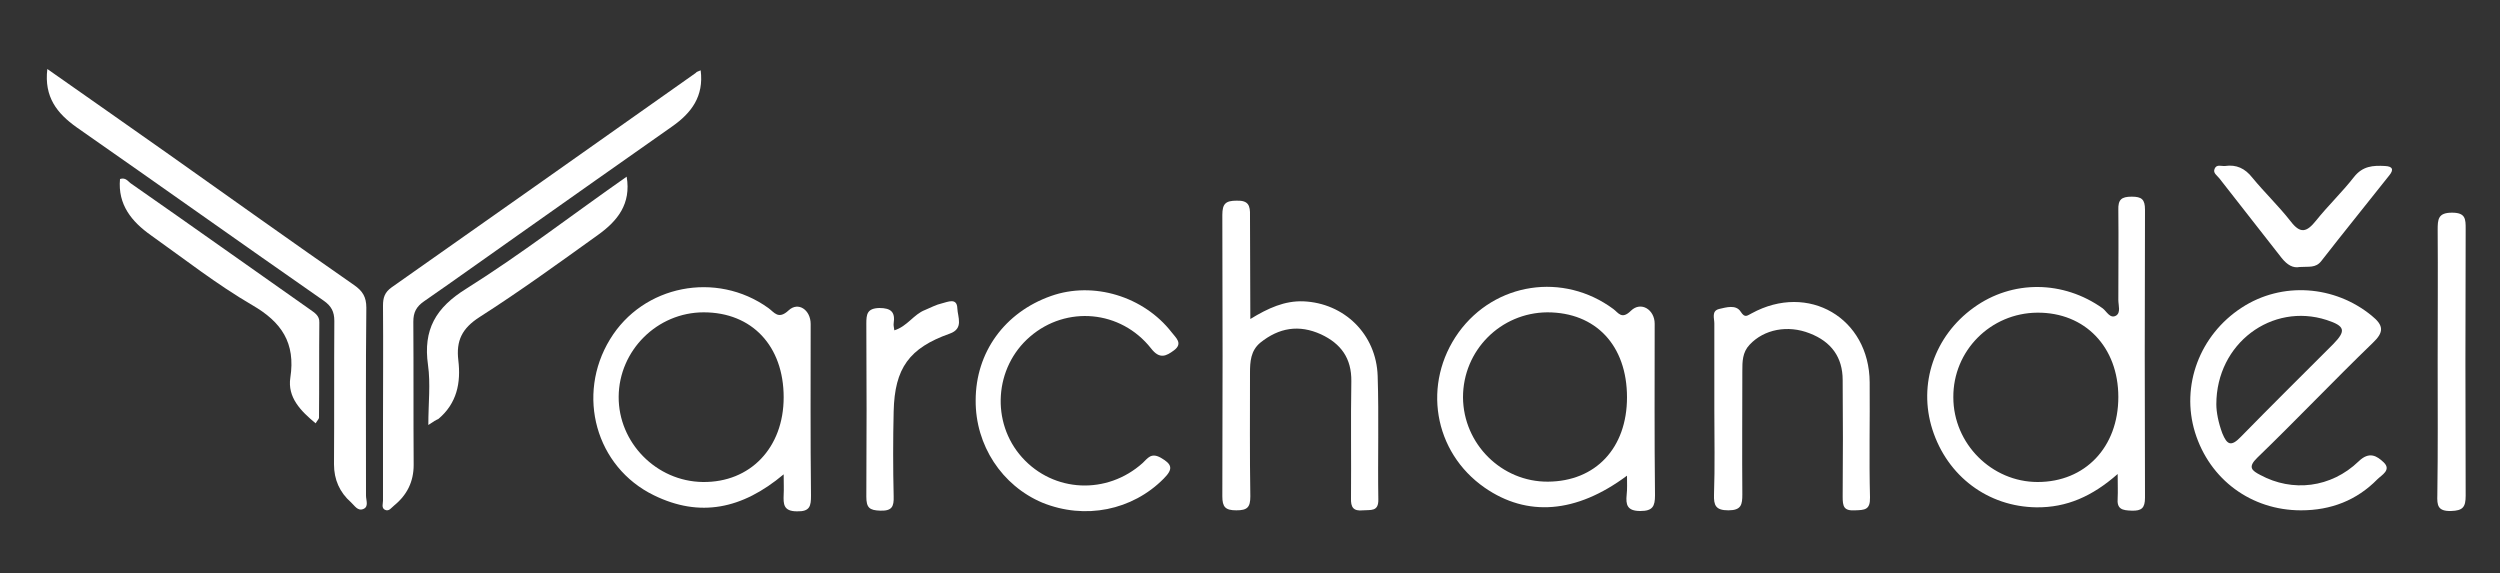
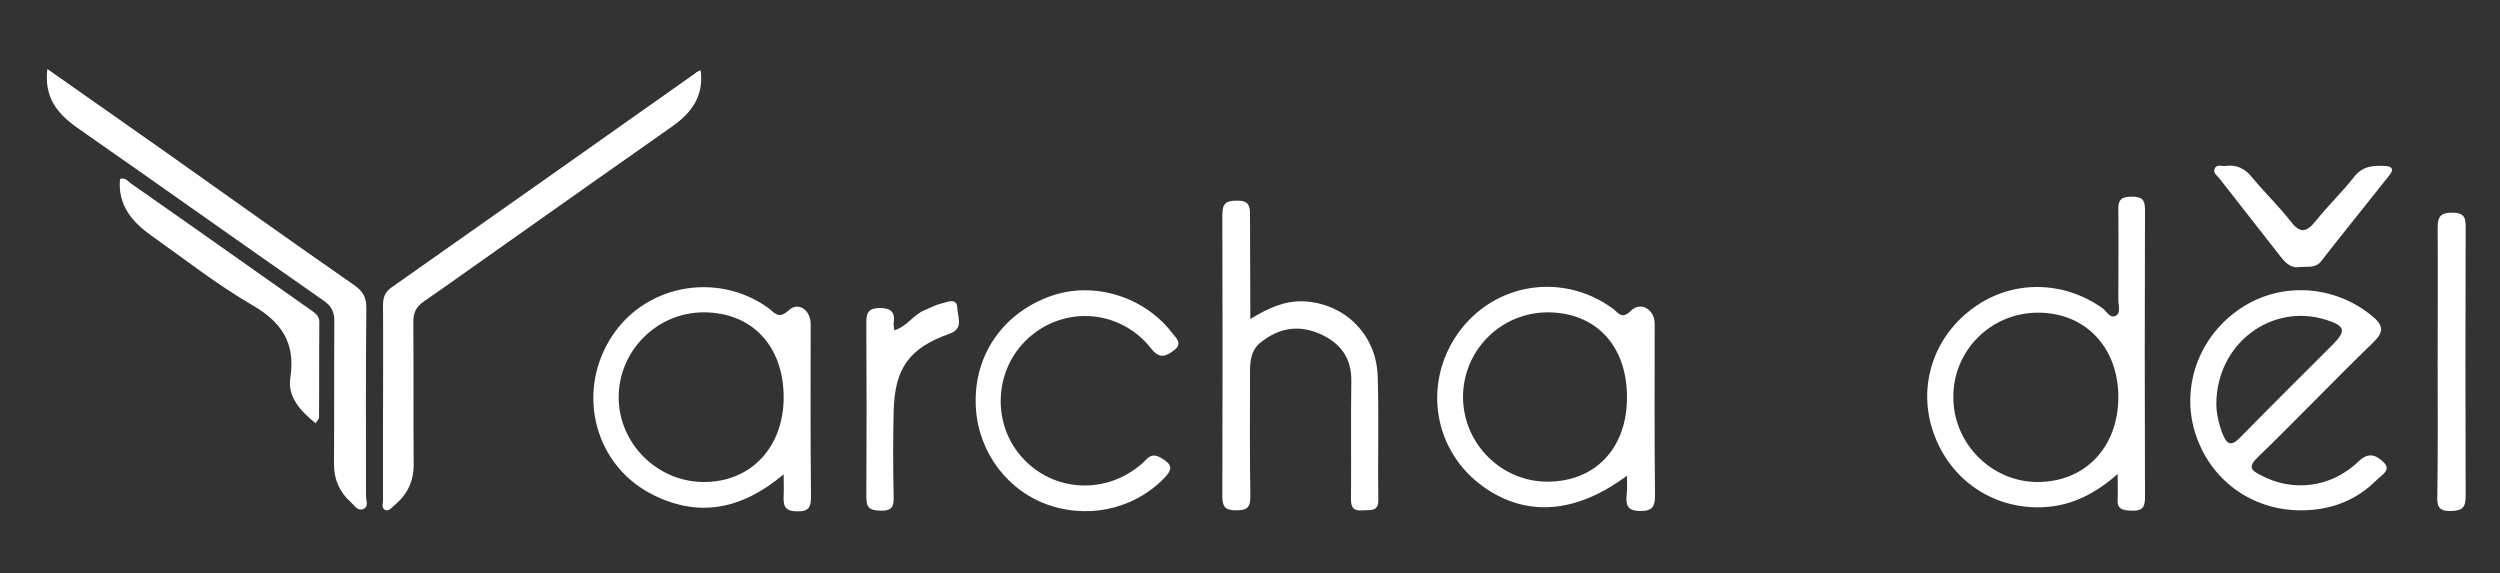
<svg xmlns="http://www.w3.org/2000/svg" version="1.1" id="Capa_1" x="0px" y="0px" viewBox="0 0 750 172" style="enable-background:new 0 0 750 172;" xml:space="preserve">
  <rect x="0" y="0" width="750" height="172" fill="#333333" stroke="none" />
  <style type="text/css">
	.st0{fill:#FFFFFF;}
</style>
  <g>
    <path class="st0" d="M635.3,142.2c-7.6,6.7-15.3,10.1-24.4,10c-14.5-0.2-26.7-9.3-31.2-23.4c-4.3-13.6,0.6-28,12.4-36.5   c11.6-8.4,26.9-8.2,38.7,0.2c1.2,0.9,2.2,3.2,4,2.2c1.5-0.9,0.7-3.1,0.7-4.7c0-9,0.1-18,0-27c-0.1-3.1,0.9-4,4-4c3,0,4,0.8,4,3.9   c-0.1,28.8-0.1,57.6,0,86.4c0,3.1-1,4-4,3.9c-2.8-0.1-4.5-0.4-4.2-3.8C635.4,147.4,635.3,145.4,635.3,142.2z M635.5,119.1   c0-15-10-25.4-24.3-25.3c-14,0.1-25.3,11.4-25.2,25.4c0,13.9,11.5,25.4,25.3,25.4C625.5,144.6,635.5,134.2,635.5,119.1z" />
    <path class="st0" d="M488.1,142.7c-15.3,11.4-30,12.4-42.7,3.6c-15.4-10.7-18.8-31.3-7.8-46.6c10.9-15,31.4-18.1,46.4-7   c1.5,1.1,2.5,3.3,5.3,0.5c3-2.9,7.1-0.3,7.1,3.9c0,17.2-0.1,34.3,0.1,51.5c0,3.3-0.7,4.7-4.4,4.7c-4,0-4.4-1.9-4.1-4.9   C488.2,146.7,488.1,145,488.1,142.7z M488.1,119.2c0-15.6-9.4-25.5-23.9-25.5c-14,0.1-25.3,11.4-25.3,25.5   c0.1,14,11.6,25.4,25.5,25.3C478.7,144.4,488.1,134.4,488.1,119.2z" />
    <path class="st0" d="M235.1,142.3c-12.5,10.5-25.2,13-38.9,6.3c-17.5-8.5-23.4-30.1-13.2-46.8c9.9-16.3,31.9-20.6,47.5-9.4   c1.8,1.3,3,3.6,6.1,0.7c2.9-2.7,6.6-0.1,6.6,4.1c0,17.2-0.1,34.3,0.1,51.5c0,3.1-0.3,4.8-4.2,4.7c-4.1,0-4.1-2.2-4-5   C235.2,146.6,235.1,145,235.1,142.3z M235.1,119.2c0-15.4-9.5-25.5-24-25.5c-13.9,0-25.4,11.4-25.5,25.3   c-0.1,13.8,11.3,25.4,25.2,25.6C225.1,144.8,235.1,134.3,235.1,119.2z" />
    <path class="st0" d="M14.2,20.7c12.4,8.7,24.4,17.1,36.3,25.5C69,59.3,87.5,72.5,106.2,85.5c2.6,1.8,3.7,3.6,3.7,6.8   c-0.2,18.8-0.1,37.6-0.1,56.4c0,1.4,0.9,3.3-0.8,4c-1.7,0.7-2.6-1-3.7-2c-3.4-3-5.1-6.8-5.1-11.4c0.1-14.3,0-28.6,0.1-43   c0-2.8-0.9-4.5-3.2-6.1C72.4,73,47.8,55.5,23,38.2C17.1,34,13.2,29.1,14.2,20.7z" />
    <path class="st0" d="M210.2,21.1c1,7.8-2.8,12.8-8.5,16.8c-15.5,10.9-31,21.8-46.4,32.7c-9.4,6.6-18.7,13.3-28.1,19.8   c-2.3,1.6-3.2,3.3-3.2,6.1c0.1,14.3,0,28.6,0.1,43c0,5-2,9-5.8,12.1c-0.9,0.7-1.6,2-2.9,1.3c-1-0.6-0.5-1.8-0.5-2.7   c0-7.3,0-14.7,0-22c0-12.2,0.1-24.3,0-36.5c0-2.4,0.5-4,2.6-5.5c30.4-21.4,60.8-42.8,91.2-64.3C208.9,21.6,209.4,21.4,210.2,21.1z" />
    <path class="st0" d="M690.3,153.1c-14.9,0-27.4-9.2-31.8-23.4c-4.3-14,1.4-29.2,14-37.4c12.1-7.9,27.9-6.7,39,2.4   c3.6,2.9,3.8,4.9,0.3,8.2c-11.7,11.3-22.9,23.1-34.6,34.4c-3,2.9-1.6,3.9,0.9,5.2c9.6,5.2,21.2,3.9,29.5-4.1   c3.2-3.1,5.5-1.6,7.5,0.3c2.4,2.3-0.6,3.8-1.9,5.1C707,150.1,699.3,153.1,690.3,153.1z M664.9,121.3c0,2.3,0.6,5.5,1.8,8.7   c1.4,3.4,2.6,4.1,5.5,1.1c9.2-9.4,18.5-18.6,27.8-27.9c3.9-4,3.5-5.4-2-7.2C681.6,90.7,664.9,103,664.9,121.3z" />
    <path class="st0" d="M375.1,95.7c5.4-3.3,10.3-5.5,15.9-5.3c12.2,0.5,21.9,9.8,22.3,22.4c0.4,12.3,0,24.6,0.2,37   c0.1,3.8-2.3,3.1-4.6,3.3c-2.9,0.3-3.7-0.9-3.6-3.7c0.1-11.7-0.1-23.3,0.1-35c0.1-6.9-3.1-11.3-9.1-14.1c-6.6-3-12.6-2-18.2,2.5   c-2.9,2.4-3.1,5.7-3.1,9.1c0,12.3-0.1,24.6,0.1,37c0,3.3-0.9,4.2-4.2,4.2c-3.3,0-4.2-1-4.2-4.2c0.1-28.1,0.1-56.3,0-84.4   c0-3.4,1-4.3,4.3-4.3c3.5-0.1,4.1,1.4,4,4.5C375,74.7,375.1,84.7,375.1,95.7z" />
-     <path class="st0" d="M514.3,123c0-8.7,0-17.3,0-26c0-1.5-0.9-3.7,1.4-4.3c2.2-0.5,5.1-1.4,6.5,0.8c1.3,2,1.9,1.2,3.3,0.5   c17-9.3,35.3,1.4,35.4,20.7c0.1,11.5-0.2,23,0.1,34.5c0.1,3.8-1.6,3.8-4.5,3.9c-3.4,0.2-3.7-1.2-3.7-4.1c0.1-11.7,0.1-23.3,0-35   c0-6.8-3.4-11.5-9.9-14c-6.6-2.6-13.7-1.2-18,3.4c-2.2,2.3-2.2,5.1-2.2,7.9c0,12.3-0.1,24.7,0,37c0,3.1-0.3,4.8-4.2,4.8   c-3.8,0-4.4-1.5-4.3-4.7C514.5,140,514.3,131.5,514.3,123z" />
    <path class="st0" d="M292.7,120.1c0-14.4,8.7-26.4,22.6-31.3c12.7-4.5,27.8,0.1,36.2,10.9c1.2,1.6,3.5,3.3,0.7,5.4   c-2.3,1.7-4.3,2.8-6.9-0.6c-9.1-11.5-25.4-12.9-36.3-3.5c-10.7,9.2-11.8,25.7-2.4,36.2c9.5,10.6,25.5,11.3,36.2,1.7   c1.5-1.4,2.5-3.2,5.4-1.6c3.5,2,3.8,3.4,0.9,6.3c-9.4,9.5-23.6,12.4-36.4,7.2C300.6,145.7,292.6,133.6,292.7,120.1z" />
-     <path class="st0" d="M128.5,127.5c0-6.6,0.7-12.4-0.1-18c-1.5-10.6,2.3-17.2,11.5-22.9c16.4-10.3,31.8-22.2,48.1-33.6   c1.4,8.2-2.8,13.3-8.5,17.4c-11.7,8.4-23.4,16.9-35.6,24.7c-5.3,3.4-7.1,7.1-6.4,13c0.8,6.7-0.4,12.9-6,17.6   C130.8,126,130.1,126.4,128.5,127.5z" />
    <path class="st0" d="M94.7,127c-4.5-3.7-8.5-7.8-7.6-13.7c1.6-10.4-2.6-16.7-11.5-21.8c-10.6-6.2-20.3-13.8-30.3-20.9   c-5.8-4.1-10-9.2-9.3-16.9c1.8-0.6,2.5,0.9,3.5,1.5C57.3,67.6,75,80.2,92.8,92.7c1.5,1.1,3.1,1.9,3,4.1c-0.1,9.5,0,19-0.1,28.5   C95.7,125.7,95.2,126.1,94.7,127z" />
    <path class="st0" d="M731.3,108.5c0-13.2,0.1-26.3,0-39.5c0-3.2,0.1-5.2,4.3-5.2c4.1,0,4.1,1.9,4.1,4.9c-0.1,26.7-0.1,53.3,0,80   c0,3.4-0.8,4.5-4.4,4.6c-4,0.1-4.2-1.7-4.1-4.8C731.4,135.1,731.3,121.8,731.3,108.5z" />
    <path class="st0" d="M268.3,99.1c3.9-1.2,5.8-4.8,9.2-6.1c1.7-0.7,3.3-1.6,5.1-2c1.7-0.4,4.5-1.8,4.6,1.5c0.1,2.6,2,6.1-2.3,7.6   c-12.1,4.3-16.5,10.3-16.8,23.3c-0.2,8.5-0.2,17,0,25.5c0.1,3.1-0.5,4.4-4,4.3c-3.3-0.1-4.2-0.9-4.2-4.2c0.1-17.3,0.1-34.6,0-51.9   c0-2.8,0.2-4.6,3.9-4.7c3.6,0,4.8,1.3,4.3,4.6C268,97.6,268.2,98.2,268.3,99.1z" />
    <path class="st0" d="M689.9,80.1c-2,0.4-3.7-0.6-5.4-2.7c-6.2-8-12.5-15.9-18.7-23.9c-0.7-0.9-2-1.6-1.4-2.9c0.6-1.4,2-0.7,3.1-0.8   c3.4-0.5,6,0.7,8.2,3.5c3.7,4.5,7.9,8.5,11.5,13.1c2.9,3.8,4.8,3.3,7.6-0.2c3.6-4.5,7.9-8.6,11.4-13.1c2.6-3.3,5.7-3.5,9.3-3.3   c2.3,0.1,2.7,1.1,1.3,2.8c-6.8,8.6-13.7,17.1-20.4,25.7C694.7,80.5,692.6,79.9,689.9,80.1z" />
  </g>
</svg>